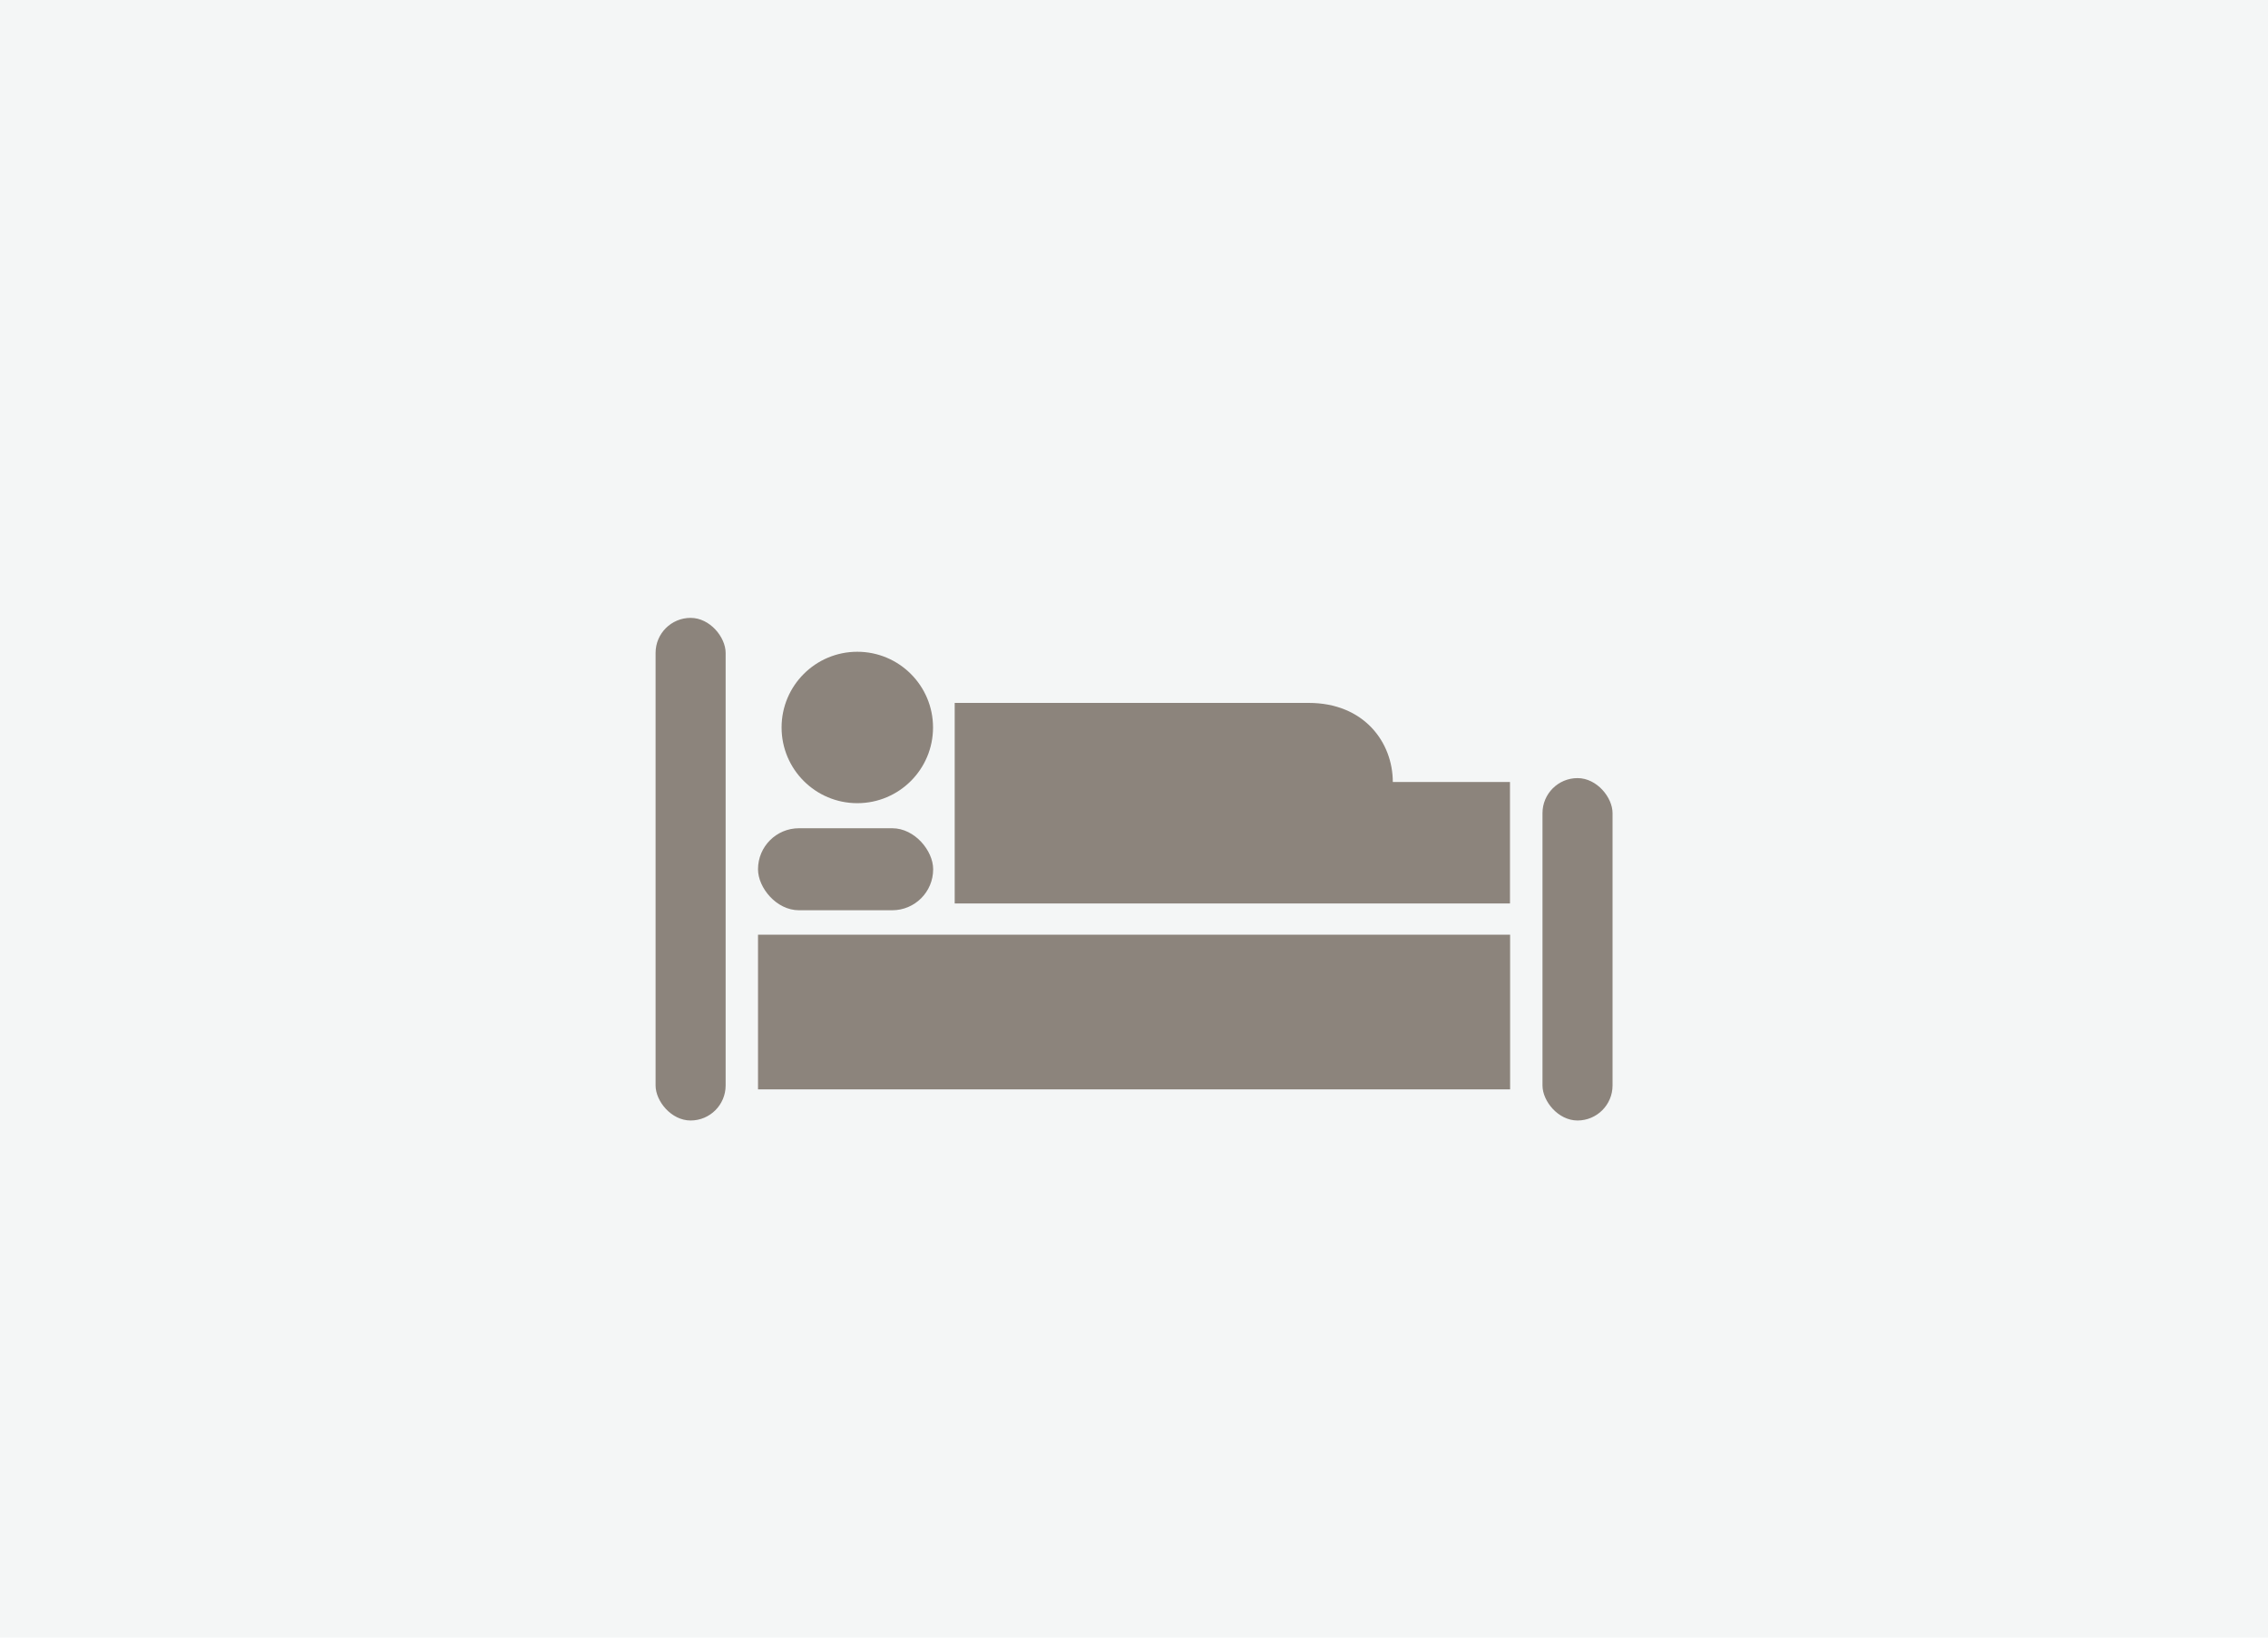
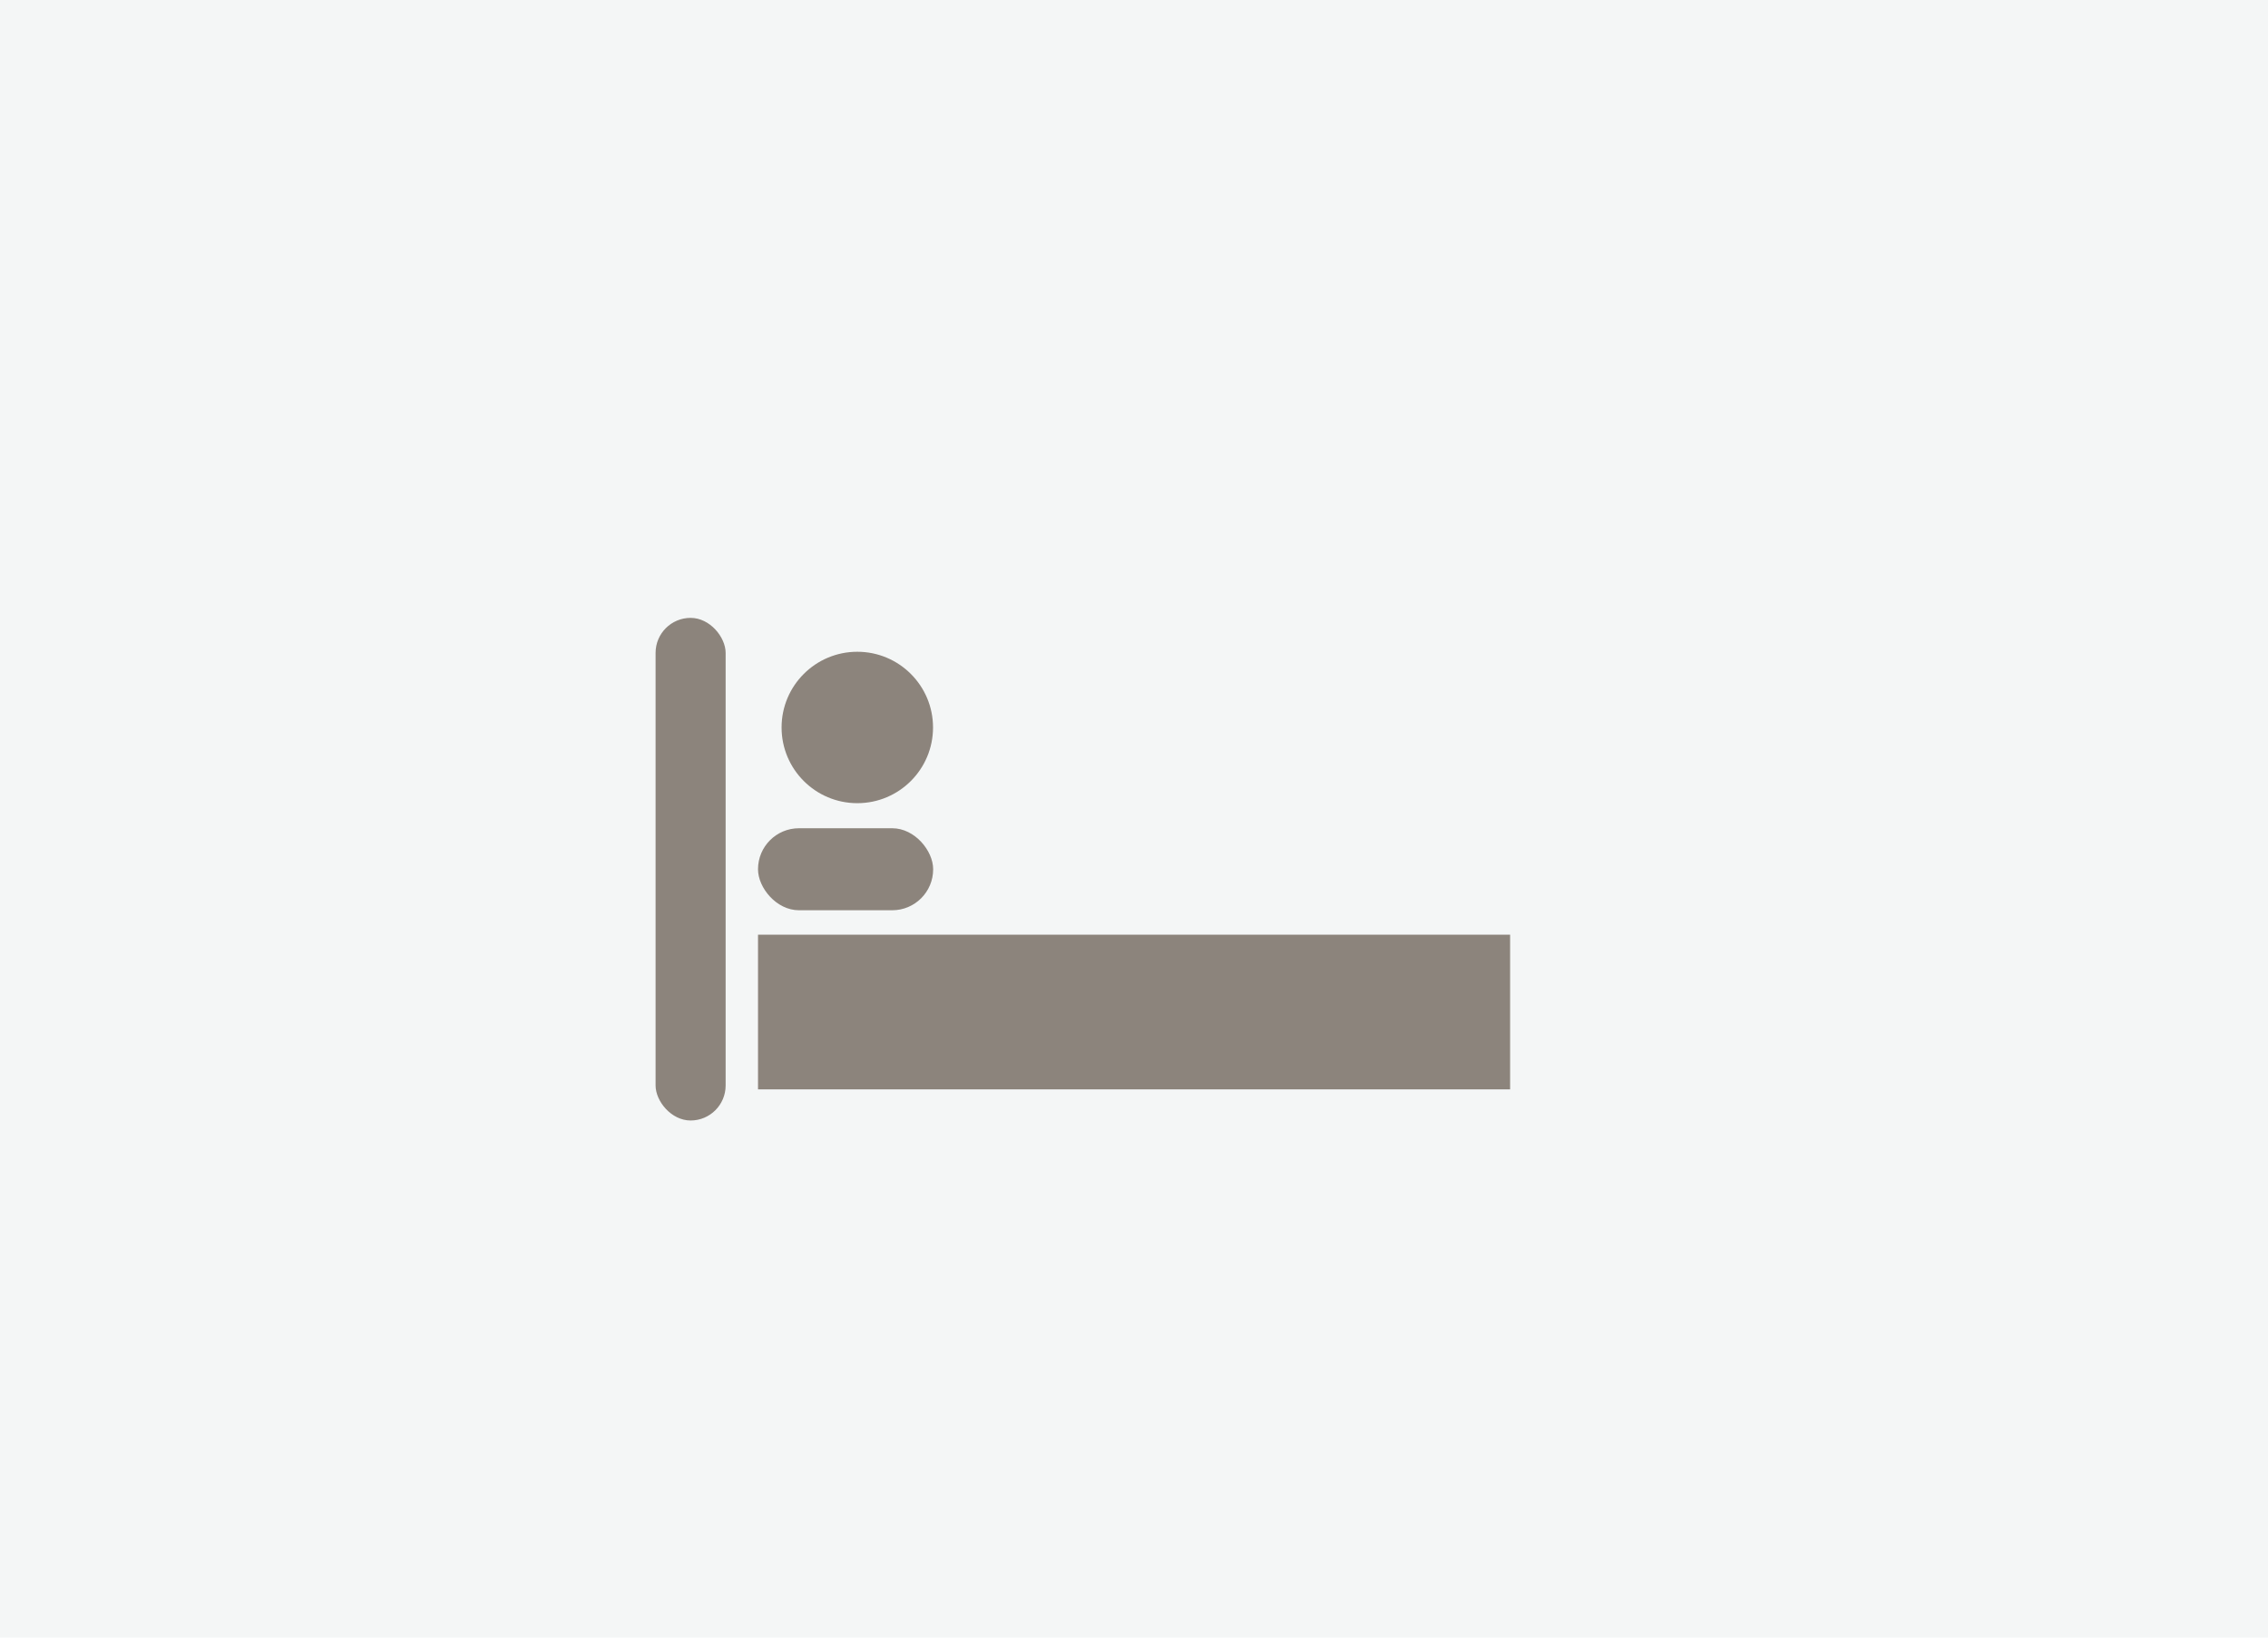
<svg xmlns="http://www.w3.org/2000/svg" id="_レイヤー_1" width="180" height="130" viewBox="0 0 180 130">
  <defs>
    <style>.cls-1{fill:#f4f6f6;}.cls-2{fill:#8c847c;}</style>
  </defs>
  <rect class="cls-1" width="180" height="130" />
  <g>
    <g>
      <rect class="cls-2" x="52.03" y="49.05" width="5.56" height="39.9" rx="2.78" ry="2.78" />
-       <rect class="cls-2" x="122.42" y="61.77" width="5.56" height="27.18" rx="2.78" ry="2.78" />
    </g>
    <rect class="cls-2" x="60.16" y="74.2" width="59.69" height="12.28" />
    <rect class="cls-2" x="60.16" y="65.75" width="13.9" height="6.51" rx="3.25" ry="3.25" />
-     <path class="cls-2" d="M75.77,71.72v-15.92h28.09c4.41,0,6.68,3.14,6.68,6.28h9.3v9.64" />
    <circle class="cls-2" cx="68.04" cy="57.75" r="6.01" />
  </g>
</svg>